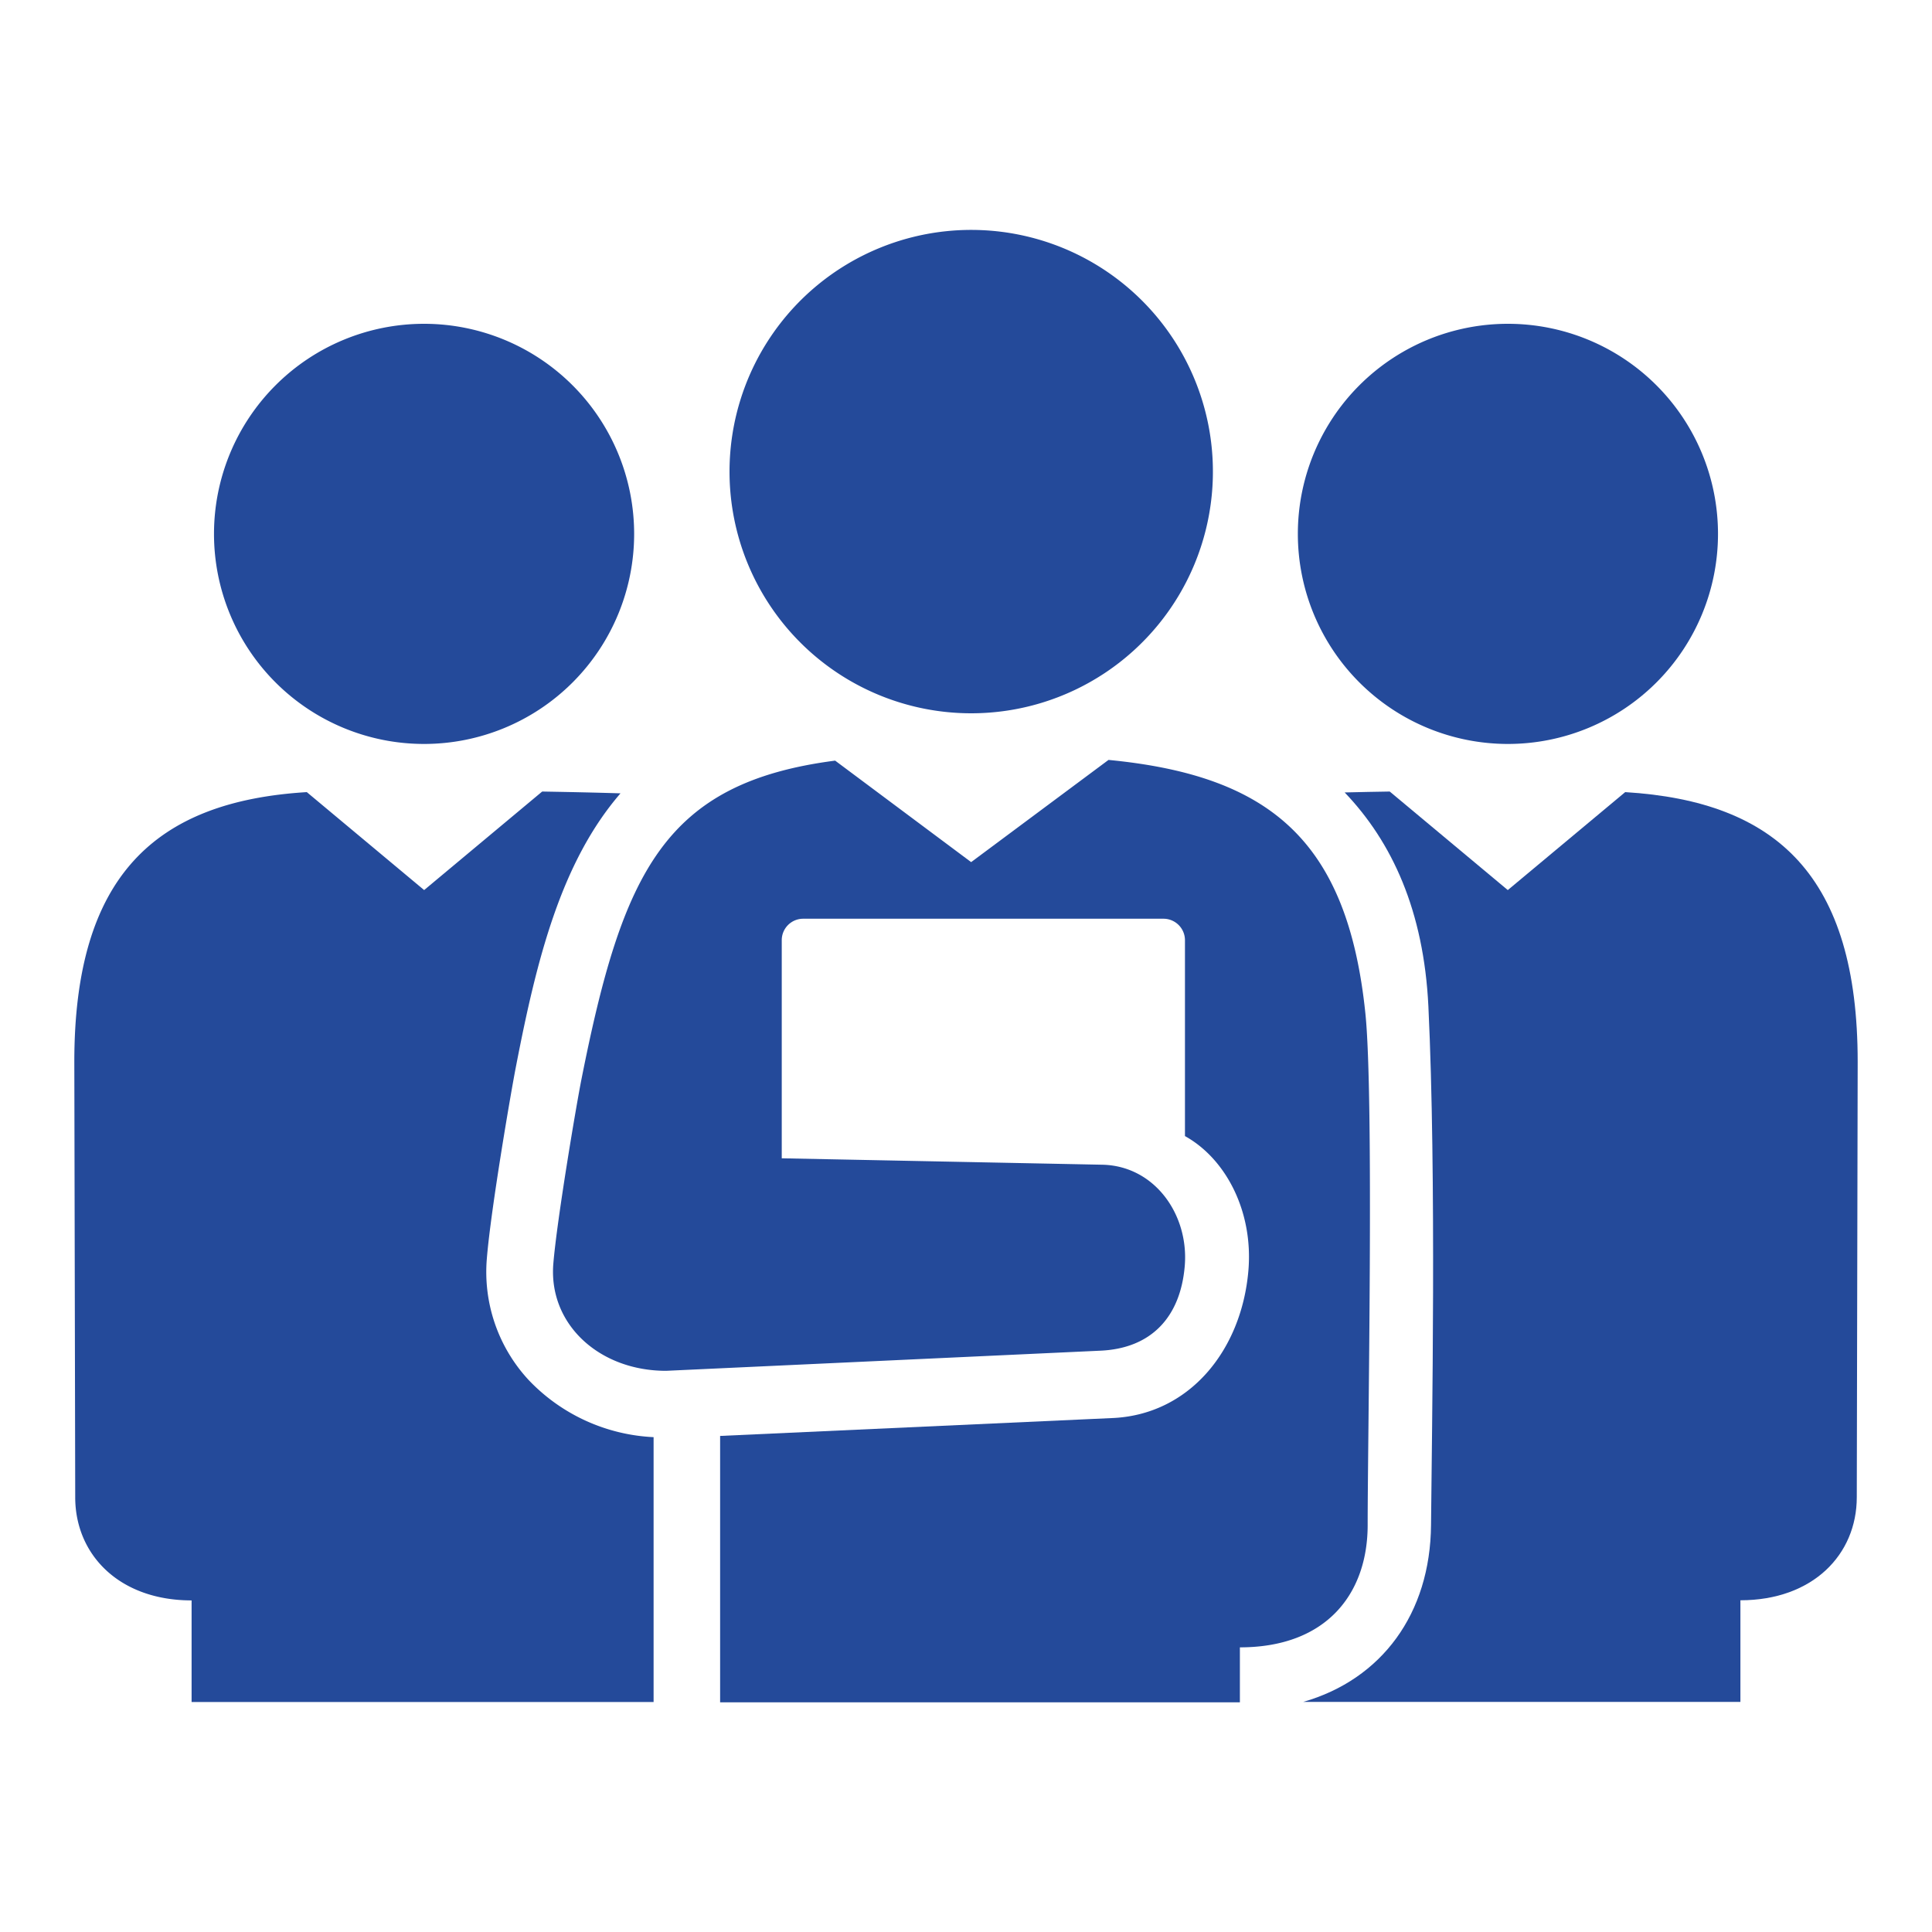
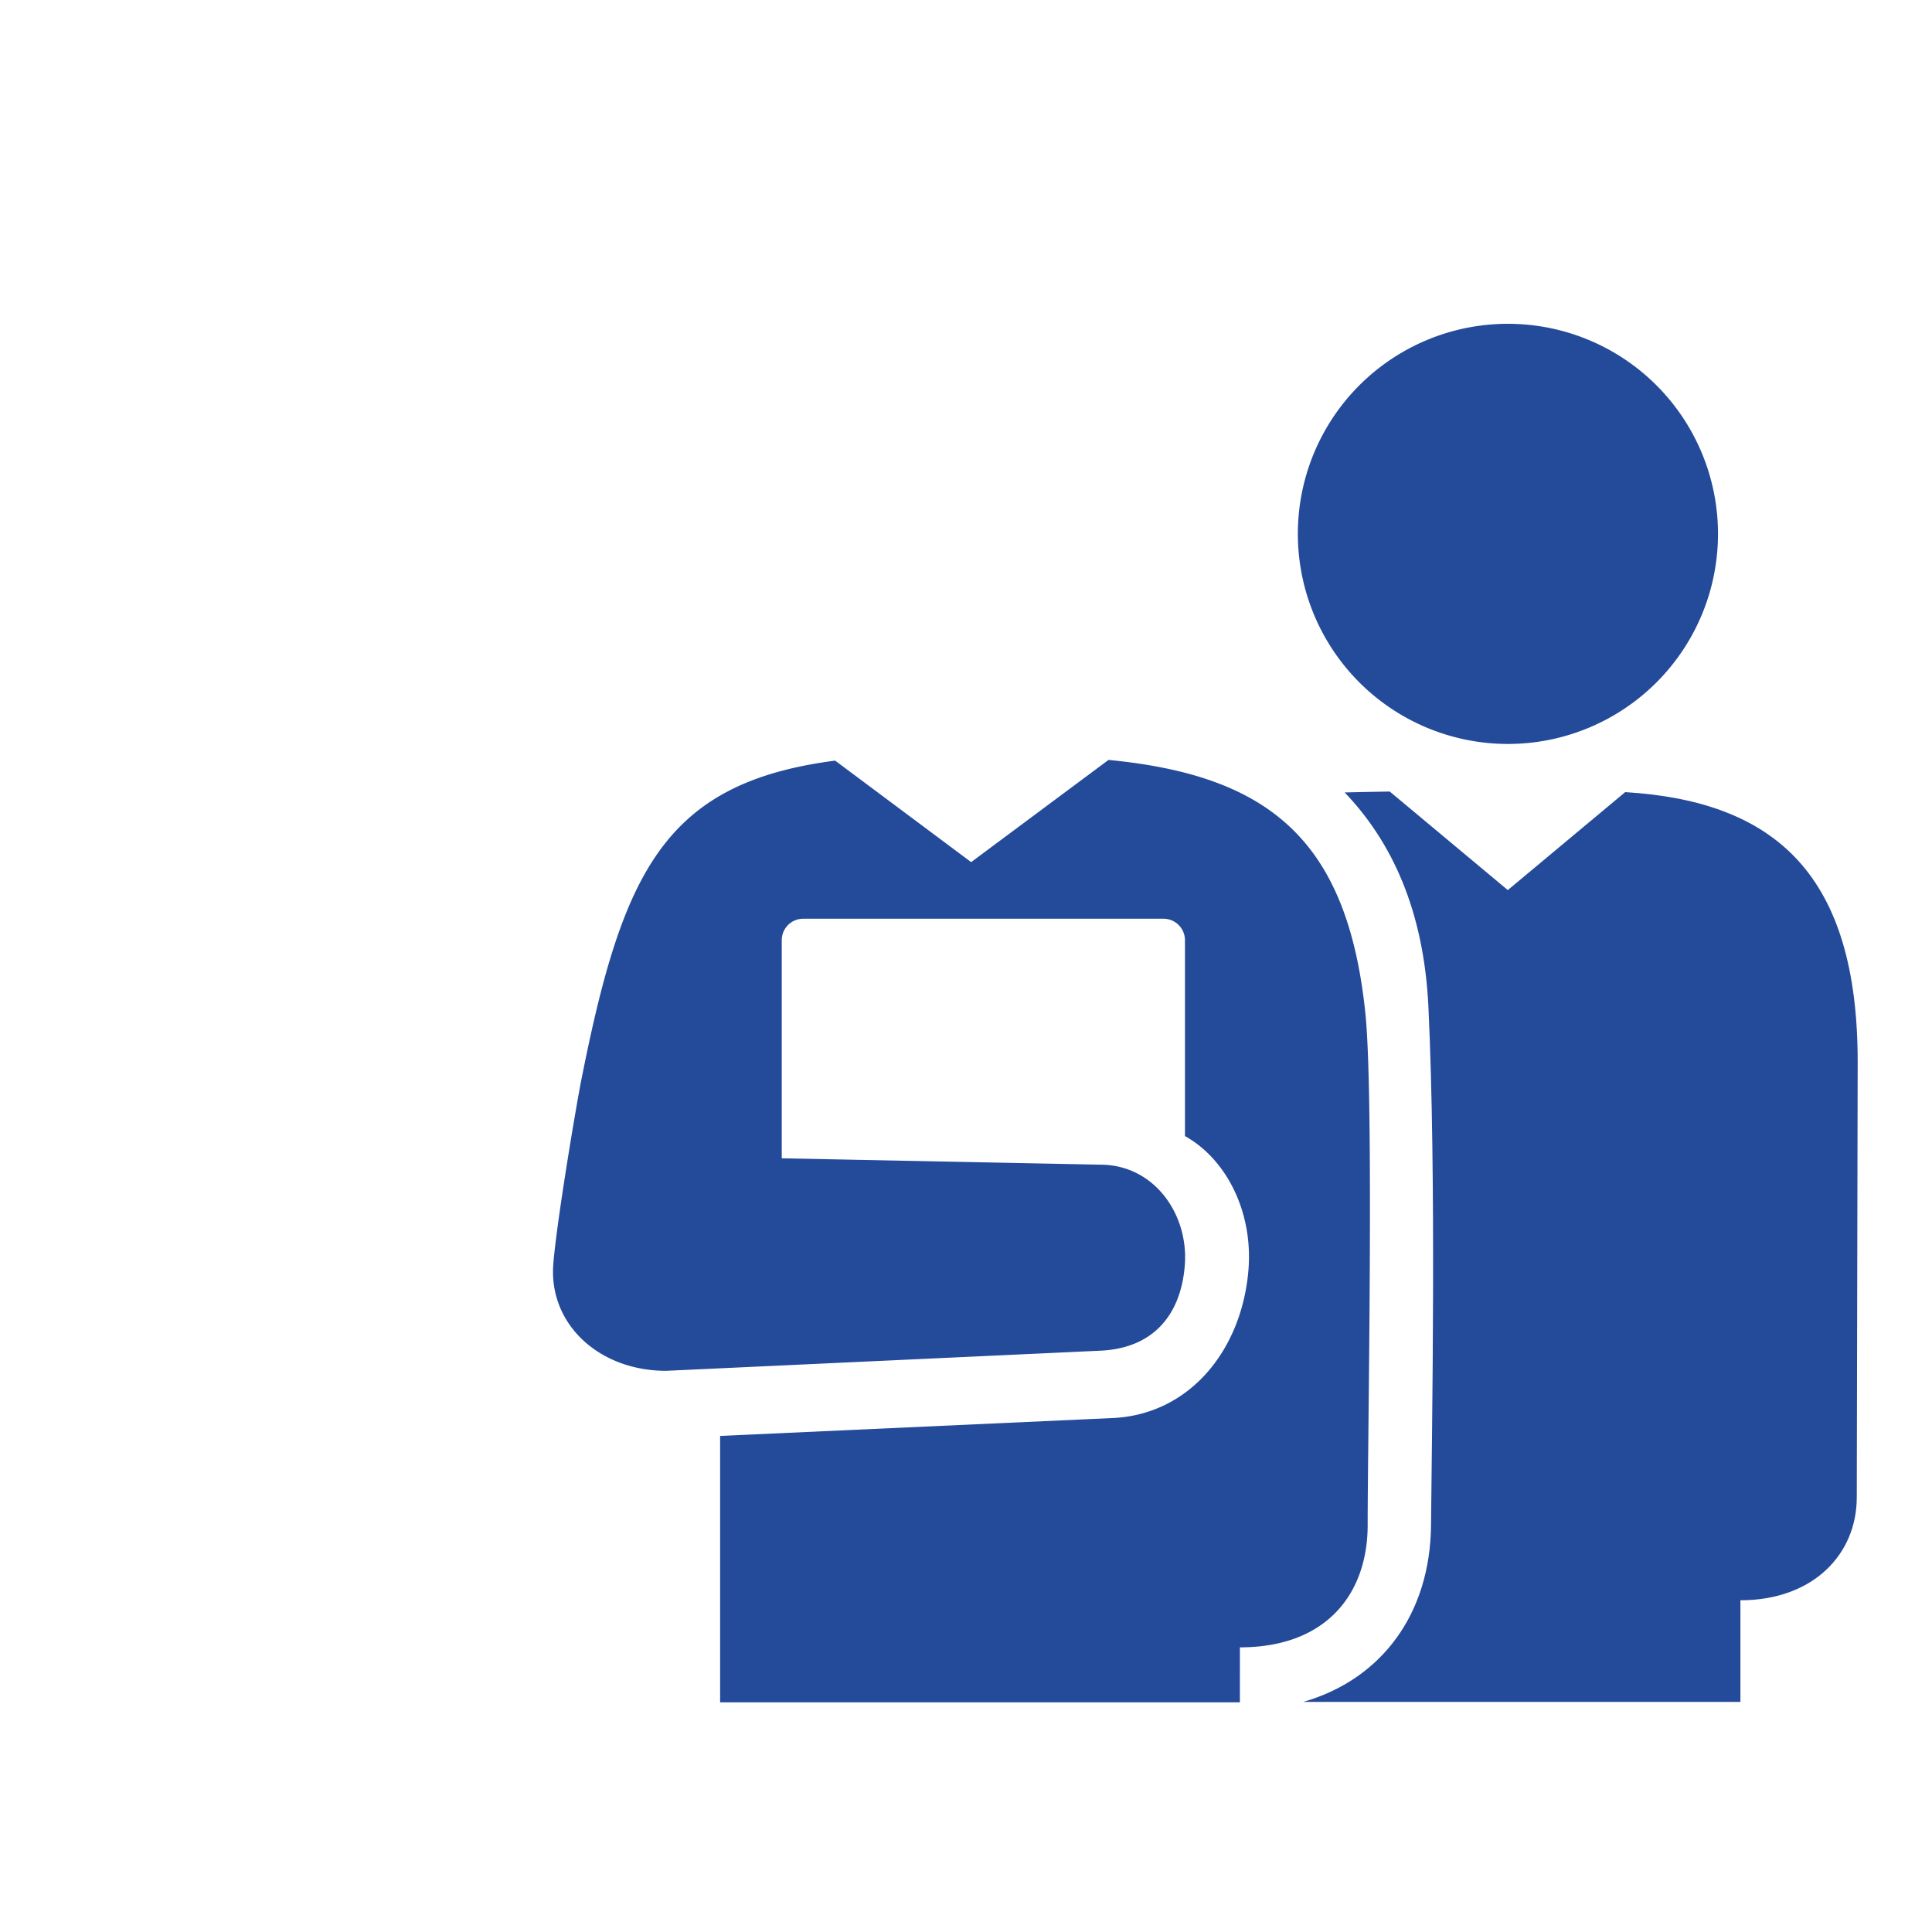
<svg xmlns="http://www.w3.org/2000/svg" id="Слой_1" data-name="Слой 1" viewBox="0 0 300 300">
  <defs>
    <style>.cls-1{fill:#244a9a;}</style>
  </defs>
  <title>Монтажная область 1 копия 17</title>
-   <path class="cls-1" d="M65.85,50.28A32.62,32.62,0,1,0,98.47,82.91,32.63,32.63,0,0,0,65.85,50.28Z" />
-   <path class="cls-1" d="M29.75,248.51v15.78h71.74V223.16A28.62,28.62,0,0,1,82.1,214.3a24.67,24.67,0,0,1-6.5-18.9c.61-7.59,3.81-26.23,4.53-29.85,3.22-16.64,7-31.69,16.22-42.36-4.14-.13-8.65-.22-12.16-.28l-18.33,15.3L47.64,123c-23.6,1.44-36.1,13.09-36.1,41.88l.14,67.61C11.68,241.41,18.51,248.51,29.75,248.51Z" />
  <path class="cls-1" d="M201.53,82.91a32.62,32.62,0,1,0,32.62-32.63A32.61,32.61,0,0,0,201.53,82.91Z" />
  <path class="cls-1" d="M221.8,156.27c-.72-14.86-5.64-25.52-13-33.22,2.48-.06,4.9-.11,7-.14l18.33,15.3L252.36,123c23.6,1.44,36.1,13.09,36.1,41.88l-.14,67.61c0,8.91-6.83,16-18.07,16v15.78H202.37c12.18-3.51,19.73-13.69,19.84-27.48C222.34,221.73,223.06,182.63,221.8,156.27Z" />
-   <path class="cls-1" d="M150.8,110.76a37.53,37.53,0,1,0-37.52-37.52A37.53,37.53,0,0,0,150.8,110.76Z" />
  <path class="cls-1" d="M172.13,118,150.8,133.87l-21.12-15.76c-26.54,3.44-33,17.33-39.38,49.42-.78,3.89-3.82,21.86-4.38,28.71-.76,9.35,7.09,16.62,17.51,16.62l67.3-3.12c8.12-.31,12.59-5.32,13.24-13.19s-4.59-15.44-12.68-15.69l-49.9-1V146a3.33,3.33,0,0,1,3.34-3.34h56A3.34,3.34,0,0,1,184,146v30.41c6.35,3.52,10.63,11.7,9.85,20.89-1.06,12.4-9.2,22.45-21.26,22.9l-60.77,2.77v41.37h80.71V255.8c13.53,0,19.84-8.41,19.84-19,0-13.75,1-66.59-.36-79.5C209.23,130.53,197.19,120.42,172.13,118Z" />
</svg>